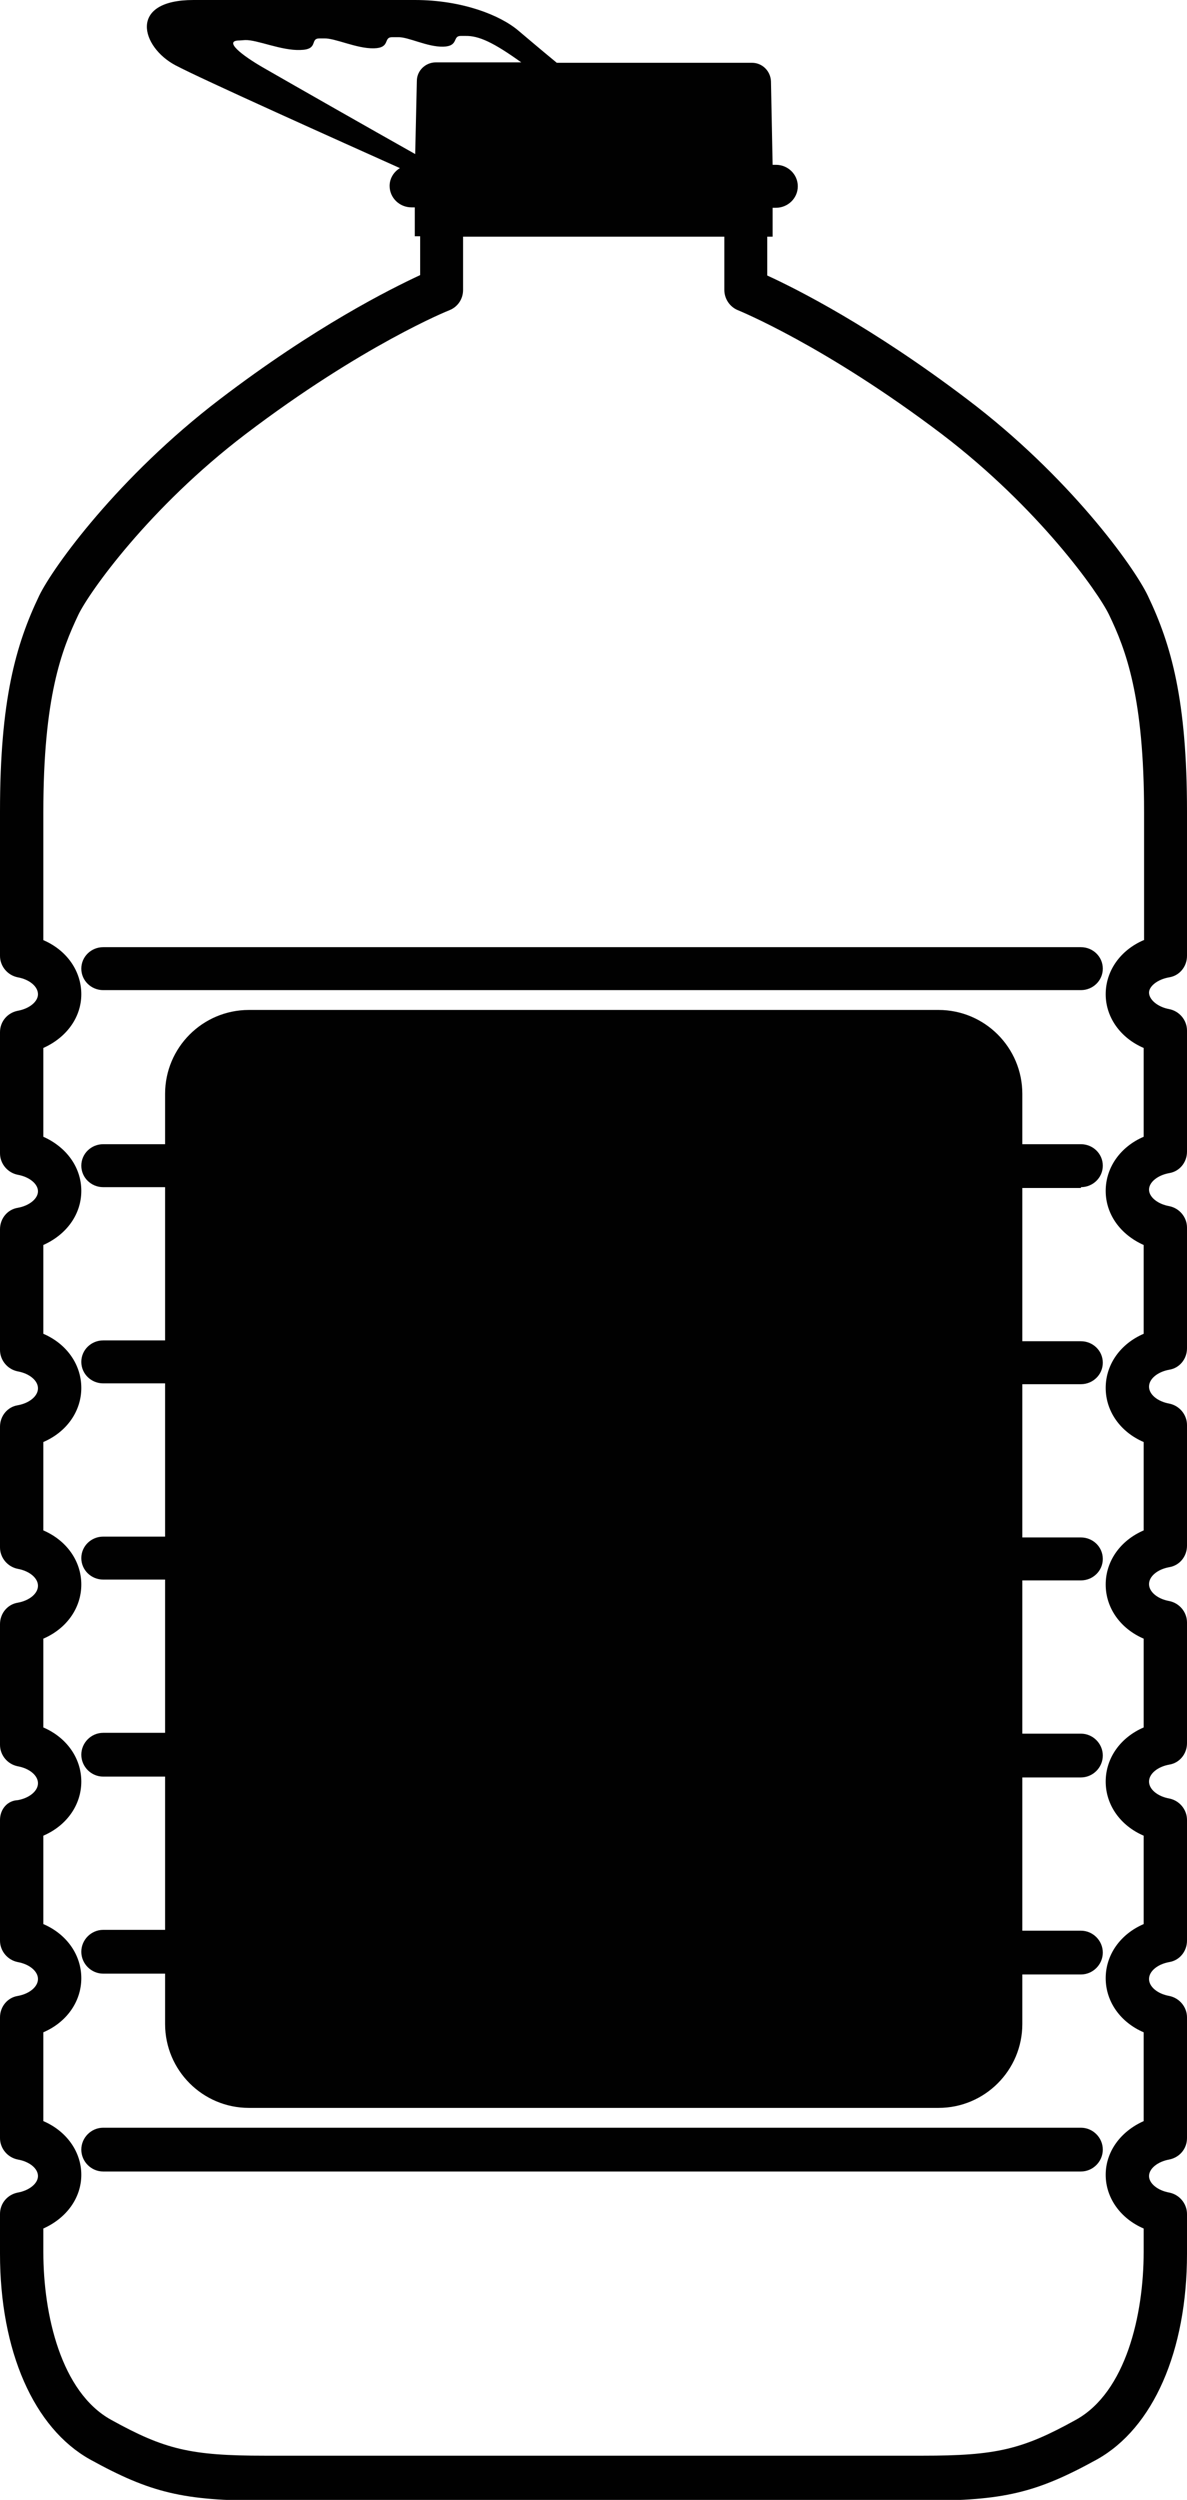
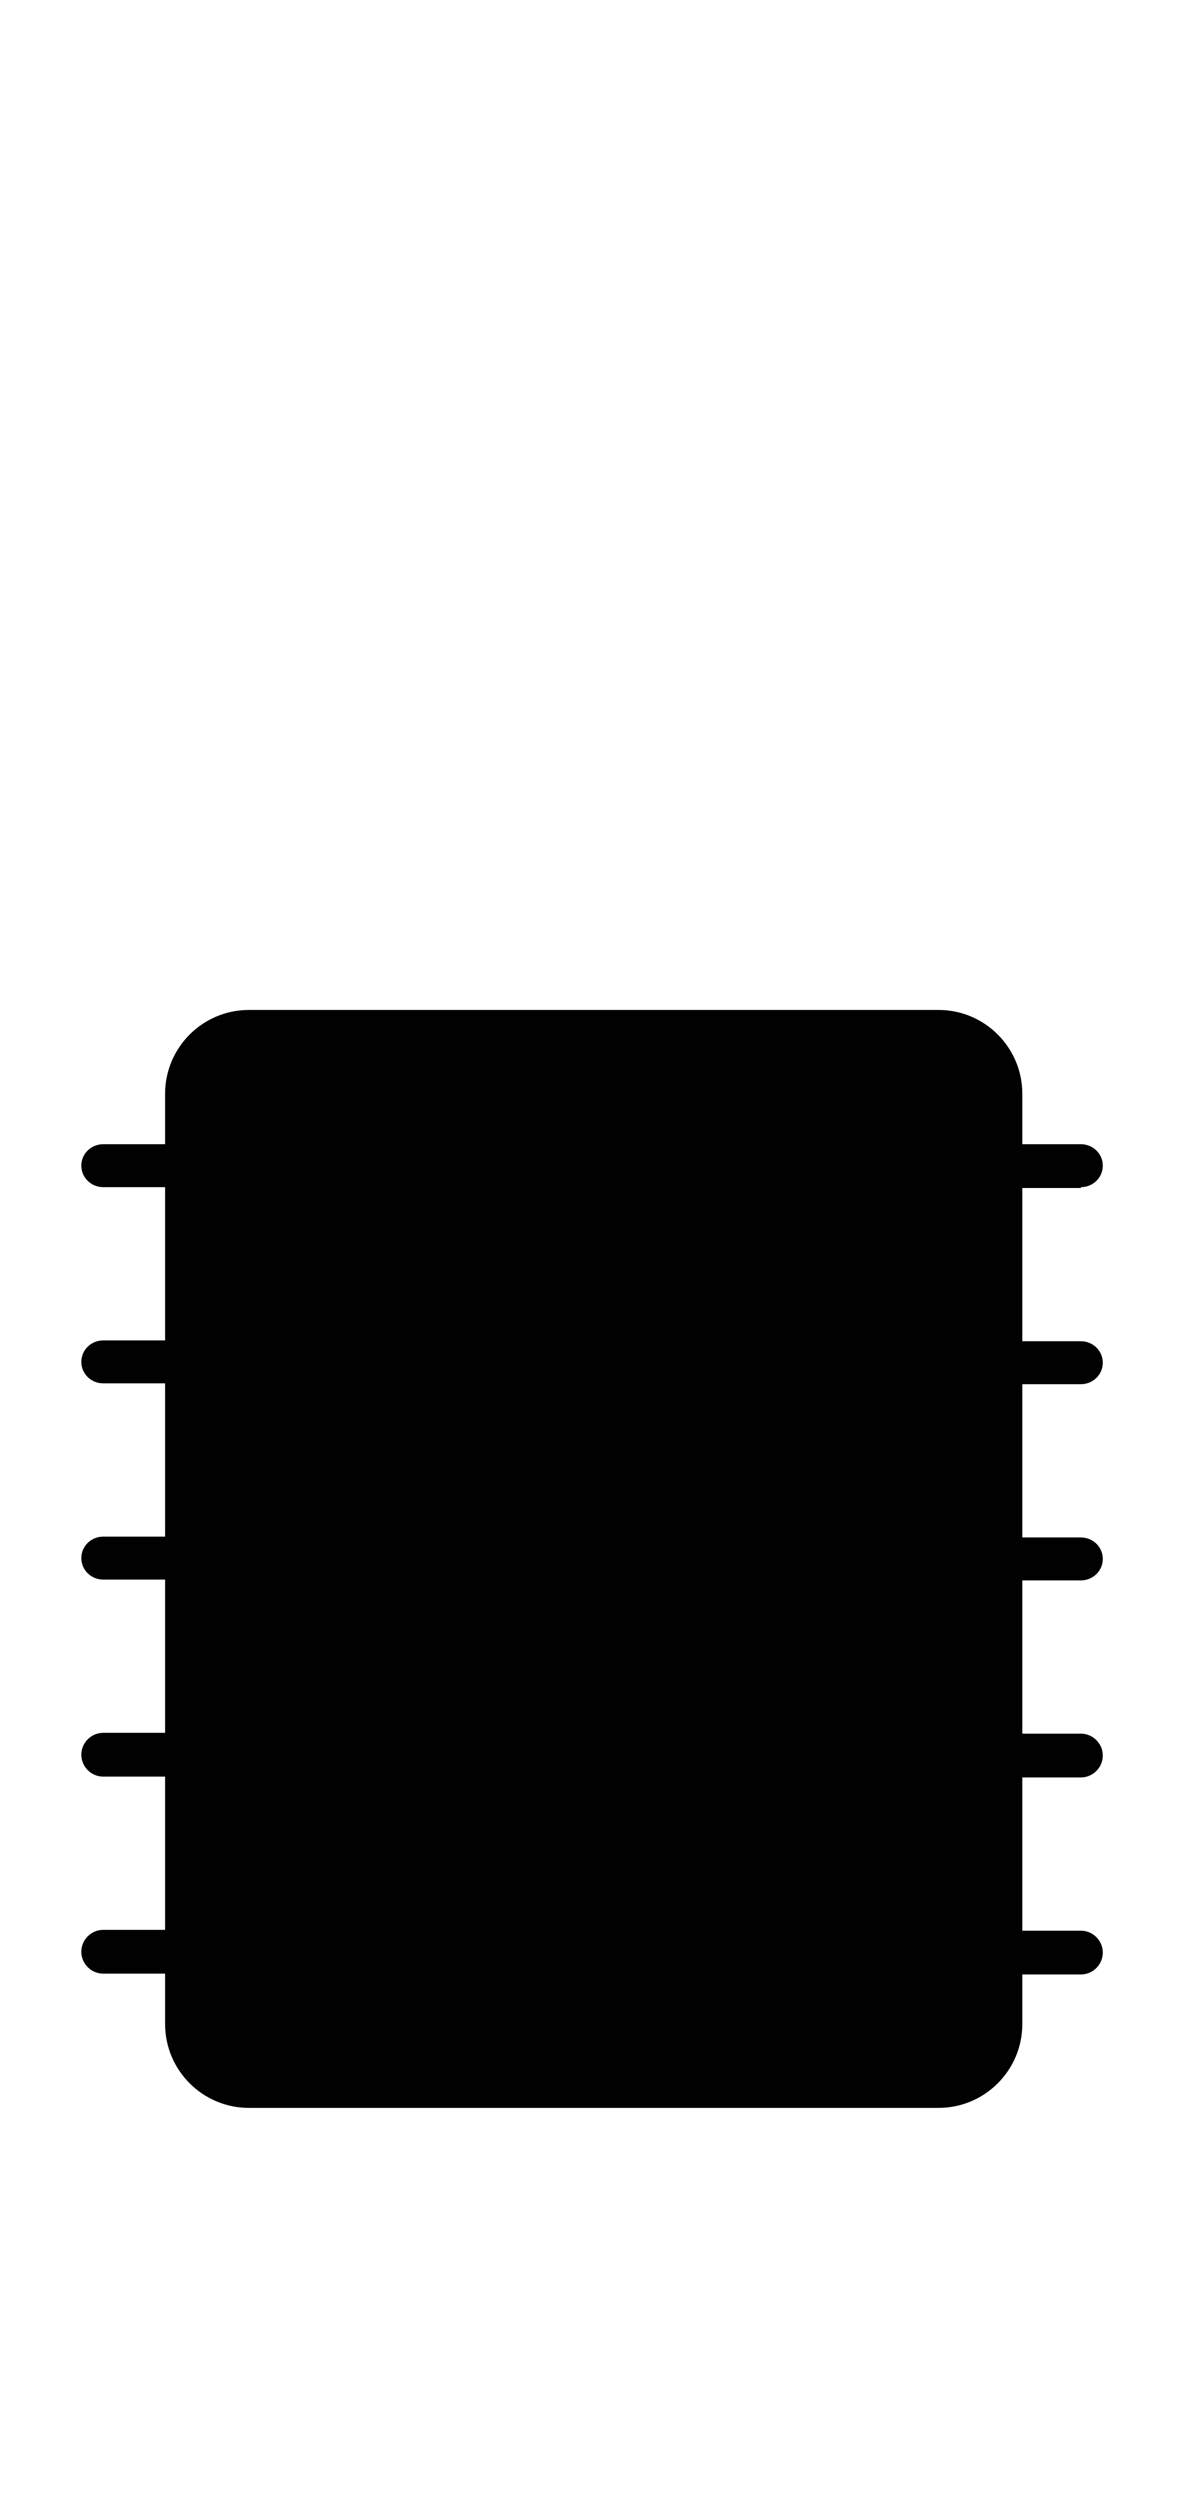
<svg xmlns="http://www.w3.org/2000/svg" version="1.1" id="Layer_1" x="0px" y="0px" viewBox="0 0 287.6 605.2" style="enable-background:new 0 0 287.6 605.2;" xml:space="preserve">
  <style type="text/css">
	.st0{fill:#010101;}
</style>
  <g>
-     <path class="st0" d="M283.3,236.6c2.5-0.4,4.3-2.6,4.3-5.2v-34.9c0-27-3.8-40.4-9.5-52.3c-3.4-7.1-19.1-28.9-43.7-47.5   c-23.2-17.6-41.3-26.7-48.5-30v-9.4h1.3v-7h0.8c2.9,0,5.3-2.3,5.3-5.2s-2.4-5.2-5.3-5.2h-0.8l-0.4-20.2c-0.1-2.5-2.1-4.5-4.6-4.5   h-47.3c-4.5-3.7-8-6.7-9.2-7.7C121.3,3.7,112,0,100.5,0H46.9c-16,0-12.7,11.4-4.4,15.8c6.2,3.3,40.8,18.8,54.4,24.9   c-1.5,0.9-2.5,2.5-2.5,4.3c0,2.9,2.4,5.2,5.3,5.2h0.8v7h1.3v9.4C94.5,70,76.4,79,53.2,96.7c-24.5,18.7-40.3,40.5-43.7,47.5   C3.8,156.1,0,169.5,0,196.5v34.9c0,2.5,1.8,4.7,4.3,5.2c2.8,0.5,4.9,2.2,4.9,4.1c0,1.8-2.1,3.5-4.9,4c-2.5,0.5-4.3,2.6-4.3,5.2   v29.3c0,2.5,1.8,4.7,4.3,5.2c2.8,0.5,4.9,2.2,4.9,4s-2.1,3.5-4.9,4C1.8,292.8,0,295,0,297.6v29.2c0,2.5,1.8,4.7,4.3,5.2   c2.8,0.5,4.9,2.2,4.9,4.1c0,1.9-2.1,3.6-4.9,4.1c-2.5,0.4-4.3,2.6-4.3,5.2v29.2c0,2.5,1.8,4.7,4.3,5.2c2.8,0.5,4.9,2.2,4.9,4.1   s-2.1,3.6-4.9,4.1c-2.5,0.4-4.3,2.6-4.3,5.2v29.2c0,2.5,1.8,4.7,4.3,5.2c2.8,0.5,4.9,2.2,4.9,4.1s-2.1,3.6-4.9,4.1   C1.8,435.9,0,438,0,440.6v29.2c0,2.5,1.8,4.7,4.3,5.2c2.8,0.5,4.9,2.2,4.9,4.1s-2.1,3.6-4.9,4.1c-2.5,0.4-4.3,2.6-4.3,5.2v29.2   c0,2.5,1.8,4.7,4.3,5.2c2.9,0.5,4.9,2.2,4.9,4c0,1.8-2.1,3.5-4.9,4c-2.5,0.5-4.3,2.6-4.3,5.2v9.6c0,23.6,8.2,42.2,21.8,49.8   c14.7,8.1,22.6,10,42.3,10h47.5H176h47.5c19.7,0,27.6-1.9,42.3-10c13.6-7.6,21.8-26.2,21.8-49.8v-9.6c0-2.5-1.8-4.7-4.3-5.2   c-2.8-0.5-4.9-2.2-4.9-4c0-1.8,2.1-3.5,4.9-4c2.5-0.5,4.3-2.6,4.3-5.2v-29.2c0-2.5-1.8-4.7-4.3-5.2c-2.8-0.5-4.9-2.2-4.9-4.1   s2.1-3.6,4.9-4.1c2.5-0.4,4.3-2.6,4.3-5.2v-29.2c0-2.5-1.8-4.7-4.3-5.2c-2.8-0.5-4.9-2.2-4.9-4.1s2.1-3.6,4.9-4.1   c2.5-0.4,4.3-2.6,4.3-5.2v-29.2c0-2.5-1.8-4.7-4.3-5.2c-2.8-0.5-4.9-2.2-4.9-4.1s2.1-3.6,4.9-4.1c2.5-0.4,4.3-2.6,4.3-5.2v-29.2   c0-2.5-1.8-4.7-4.3-5.2c-2.8-0.5-4.9-2.2-4.9-4.1c0-1.9,2.1-3.6,4.9-4.1c2.5-0.4,4.3-2.6,4.3-5.2v-29.2c0-2.5-1.8-4.7-4.3-5.2   c-2.8-0.5-4.9-2.2-4.9-4s2.1-3.5,4.9-4c2.5-0.4,4.3-2.6,4.3-5.2v-29.3c0-2.5-1.8-4.7-4.3-5.2c-2.8-0.5-4.9-2.3-4.9-4   C278.4,238.8,280.4,237.1,283.3,236.6z M58,9.8l1.4-0.1c2.9-0.1,8.8,2.6,13.4,2.4c4.5-0.1,2.2-2.8,4.6-2.8l1.1,0   c2.7-0.1,7.9,2.5,12.1,2.4c4.1-0.1,2.2-2.7,4.4-2.7l1.4,0c2.5-0.1,7.1,2.4,11,2.3c3.8-0.1,2.2-2.6,4.2-2.6l1.1,0   c3.3-0.1,6.9,1.6,13.6,6.4h-20.7c-2.5,0-4.6,2-4.6,4.5l-0.4,17.7C89.4,31,72,21.1,64,16.5C58.4,13.3,54.1,9.8,58,9.8z M277.1,227.6   c-5.6,2.4-9.2,7.4-9.2,13.1c0,5.6,3.6,10.6,9.2,13v21.5c-5.6,2.4-9.2,7.4-9.2,13.1c0,5.7,3.6,10.6,9.2,13.1v21.5   c-5.6,2.4-9.2,7.4-9.2,13.1c0,5.7,3.6,10.7,9.2,13.1v21.4c-5.6,2.4-9.2,7.4-9.2,13.1s3.6,10.7,9.2,13.1v21.5   c-5.6,2.4-9.2,7.4-9.2,13.1s3.6,10.7,9.2,13.1v21.4c-5.6,2.4-9.2,7.4-9.2,13.1c0,5.7,3.6,10.7,9.2,13.1v21.5   c-5.6,2.5-9.2,7.4-9.2,13s3.6,10.6,9.2,13v5.7c0,15.2-4.3,33.9-16.4,40.6c-13,7.2-19.3,8.7-37.2,8.7H176h-64.4H64.1   c-17.9,0-24.2-1.5-37.2-8.7c-12.1-6.7-16.4-25.4-16.4-40.6v-5.7c5.6-2.5,9.2-7.4,9.2-13c0-5.6-3.6-10.6-9.2-13v-21.5   c5.6-2.4,9.2-7.4,9.2-13.1c0-5.7-3.6-10.7-9.2-13.1v-21.4c5.6-2.4,9.2-7.4,9.2-13.1s-3.6-10.7-9.2-13.1v-21.5   c5.6-2.4,9.2-7.4,9.2-13.1s-3.6-10.7-9.2-13.1v-21.4c5.6-2.4,9.2-7.4,9.2-13.1c0-5.7-3.6-10.7-9.2-13.1v-21.5   c5.6-2.5,9.2-7.4,9.2-13.1c0-5.7-3.6-10.6-9.2-13.1v-21.5c5.6-2.5,9.2-7.4,9.2-13c0-5.7-3.6-10.7-9.2-13.1v-31   c0-27.8,4.4-39.2,8.5-47.8c2.6-5.4,17.1-25.9,40.5-43.7c28.3-21.5,49.1-29.9,49.4-30c2-0.8,3.3-2.7,3.3-4.9V57.3h63.3v12.9   c0,2.1,1.3,4.1,3.3,4.9c0.2,0.1,21,8.5,49.4,30c23.5,17.9,37.9,38.3,40.5,43.7c4.1,8.5,8.5,20,8.5,47.8V227.6z" />
-     <path class="st0" d="M261.9,229.3H25c-2.9,0-5.3,2.3-5.3,5.2s2.4,5.2,5.3,5.2h236.9c2.9,0,5.3-2.3,5.3-5.2S264.8,229.3,261.9,229.3   z" />
    <path class="st0" d="M261.9,287.4c2.9,0,5.3-2.3,5.3-5.2s-2.4-5.2-5.3-5.2h-14.2v-12.2c0-11.2-9.1-20.3-20.3-20.3H60.3   c-11.2,0-20.3,9.1-20.3,20.3v12.2H25c-2.9,0-5.3,2.3-5.3,5.2s2.4,5.2,5.3,5.2h15v37.1H25c-2.9,0-5.3,2.3-5.3,5.2s2.4,5.2,5.3,5.2   h15v37.1H25c-2.9,0-5.3,2.3-5.3,5.2s2.4,5.2,5.3,5.2h15v37.1H25c-2.9,0-5.3,2.4-5.3,5.3s2.4,5.3,5.3,5.3h15v37.1H25   c-2.9,0-5.3,2.4-5.3,5.3s2.4,5.3,5.3,5.3h15v12.2c0,11.2,9.1,20.3,20.3,20.3h167.1c11.2,0,20.3-9.1,20.3-20.3V478h14.2   c2.9,0,5.3-2.4,5.3-5.3s-2.4-5.3-5.3-5.3h-14.2v-37.1h14.2c2.9,0,5.3-2.4,5.3-5.3s-2.4-5.3-5.3-5.3h-14.2v-37.1h14.2   c2.9,0,5.3-2.3,5.3-5.2s-2.4-5.2-5.3-5.2h-14.2v-37.1h14.2c2.9,0,5.3-2.3,5.3-5.2s-2.4-5.2-5.3-5.2h-14.2v-37.1H261.9z" />
-     <path class="st0" d="M261.9,515.1H25c-2.9,0-5.3,2.4-5.3,5.3s2.4,5.3,5.3,5.3h236.9c2.9,0,5.3-2.4,5.3-5.3S264.8,515.1,261.9,515.1   z" />
  </g>
</svg>